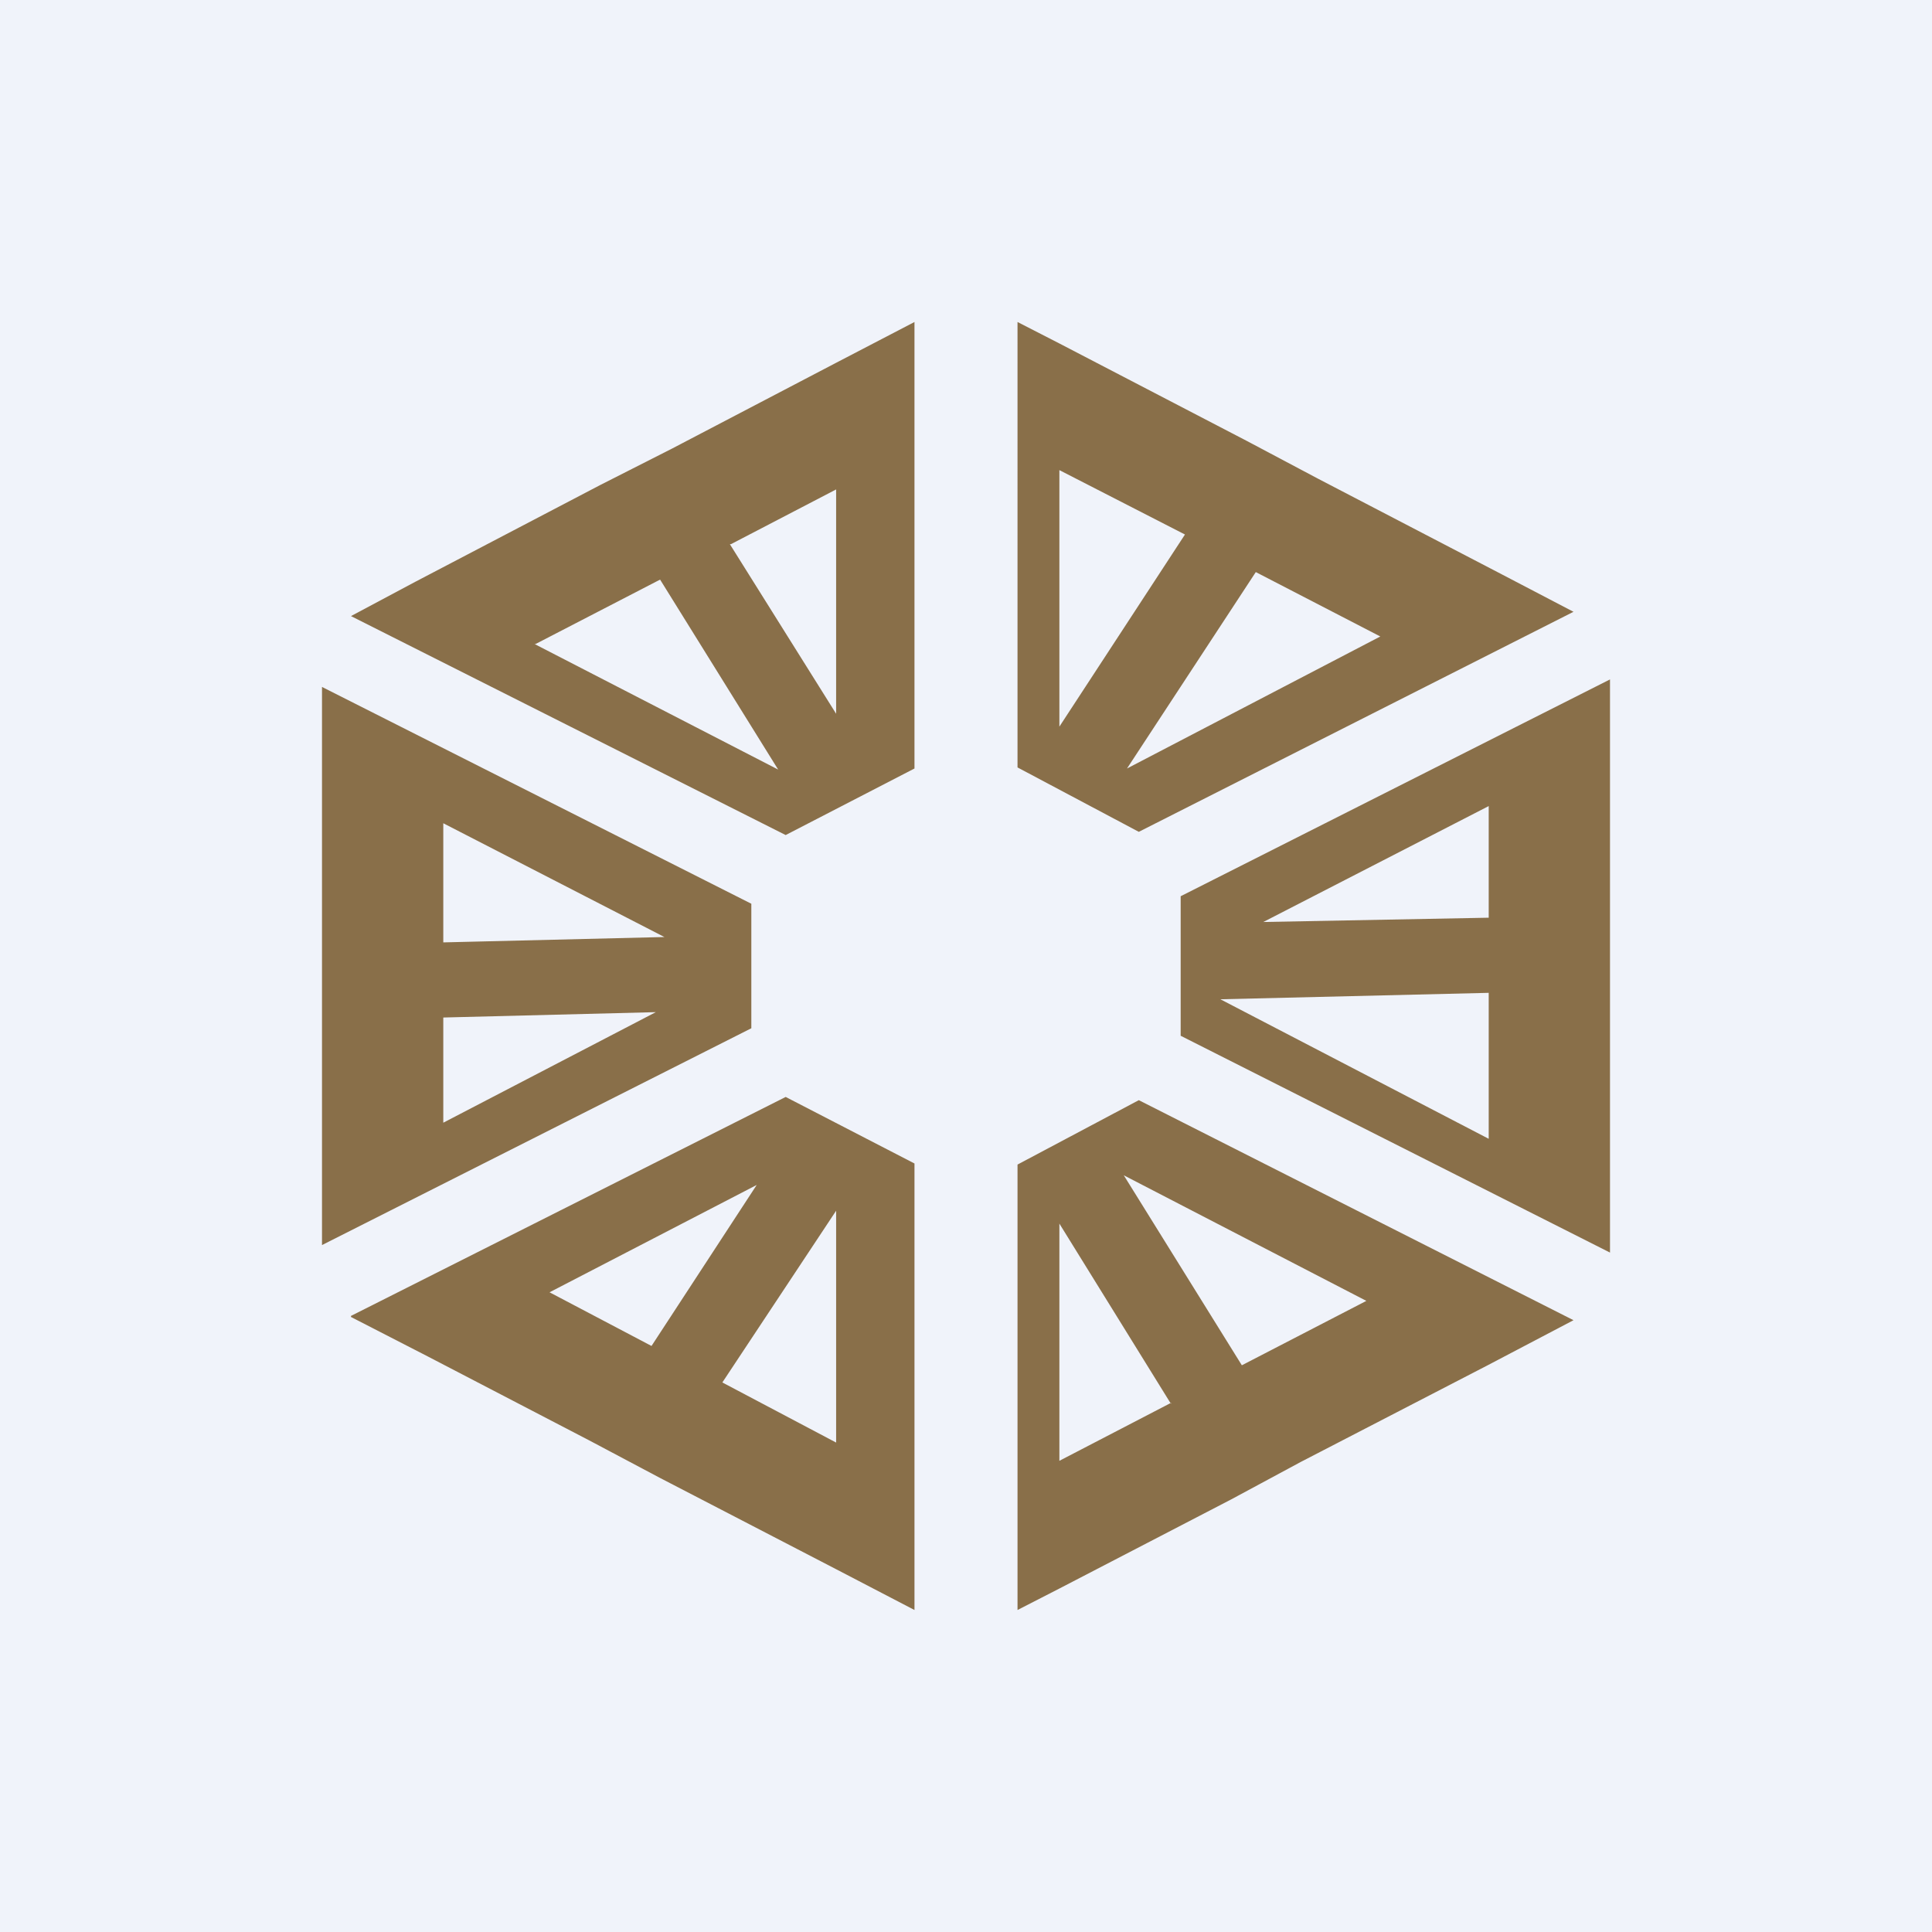
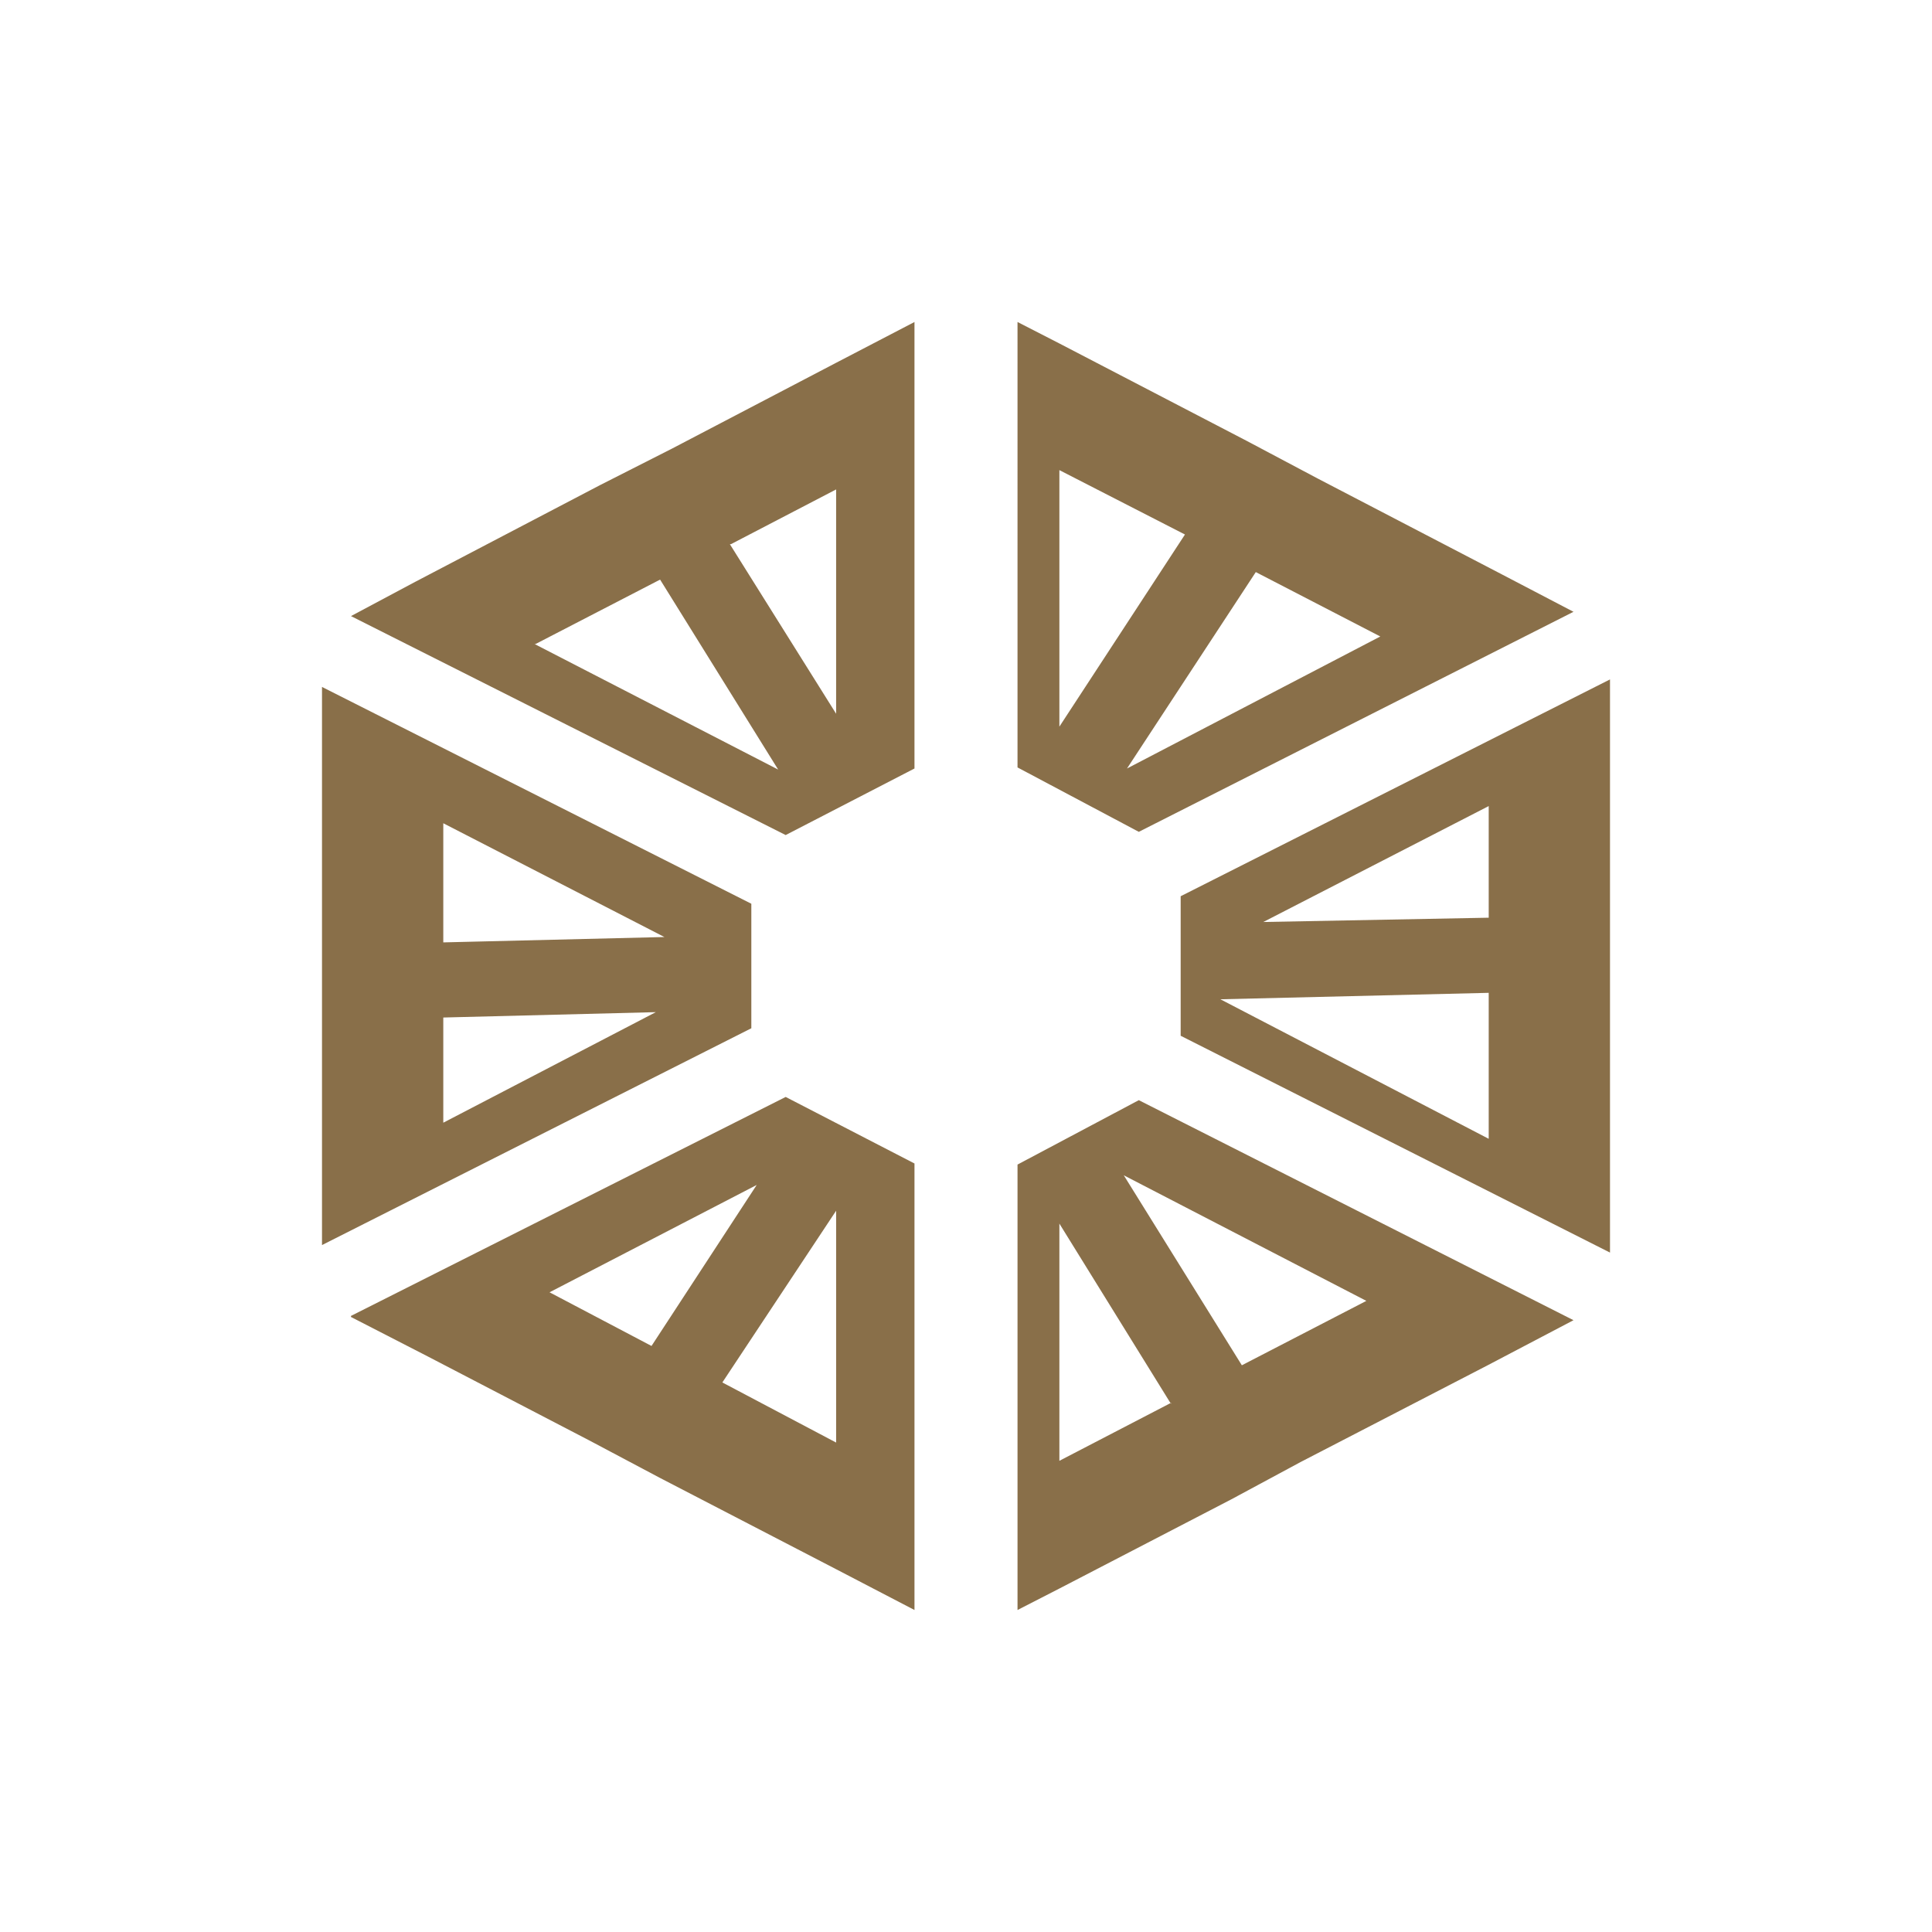
<svg xmlns="http://www.w3.org/2000/svg" width="18" height="18" viewBox="0 0 18 18">
-   <path fill="#F0F3FA" d="M0 0h18v18H0z" />
  <path fill-rule="evenodd" d="m8.52 3-.73.38-1.53.8-.67.34-1.72.9-.6.32 4.05 2.04 1.2-.62V3ZM3 6.4v5.2l4-2.02V8.42L3 6.4Zm.27 5.87.72.37 1.5.78.66.35 1.64.85.73.38v-4.16l-1.2-.62-4.05 2.04ZM9.48 15l.39-.2 1.6-.83.65-.35 1.74-.9.8-.42-4.05-2.05-1.13.6V15ZM15 11.67V6.33l-4 2.02v1.3l4 2.02Zm-.34-5.97-4.05 2.05-1.13-.6V3l.39.2 1.75.91.66.35 1.71.89.67.35Zm-2.96-.37 1.16.6-2.36 1.23 1.2-1.83Zm-1.83-.95 1.17.6-1.17 1.79v-2.4Zm-3.06.69.98-.51v2.09L6.8 5.07ZM4.99 6l1.16-.6 1.1 1.77L4.98 6Zm-.86 2.77V7.67l2.06 1.06-2.06.05Zm0 1.69v-.98l1.98-.05-1.98 1.03Zm1.94 2.08-.95-.5 1.93-1-.98 1.5Zm1.72.9-1.06-.56 1.06-1.6v2.15Zm3.12-.37-1.04.54V11.4l1.04 1.68Zm1.82-.95-1.16.6-1.1-1.77 2.26 1.17Zm1.14-2.87v1.36l-2.5-1.3 2.5-.06Zm0-1.74v1.04l-2.1.04 2.1-1.08Z" fill="#896F49" />
</svg>